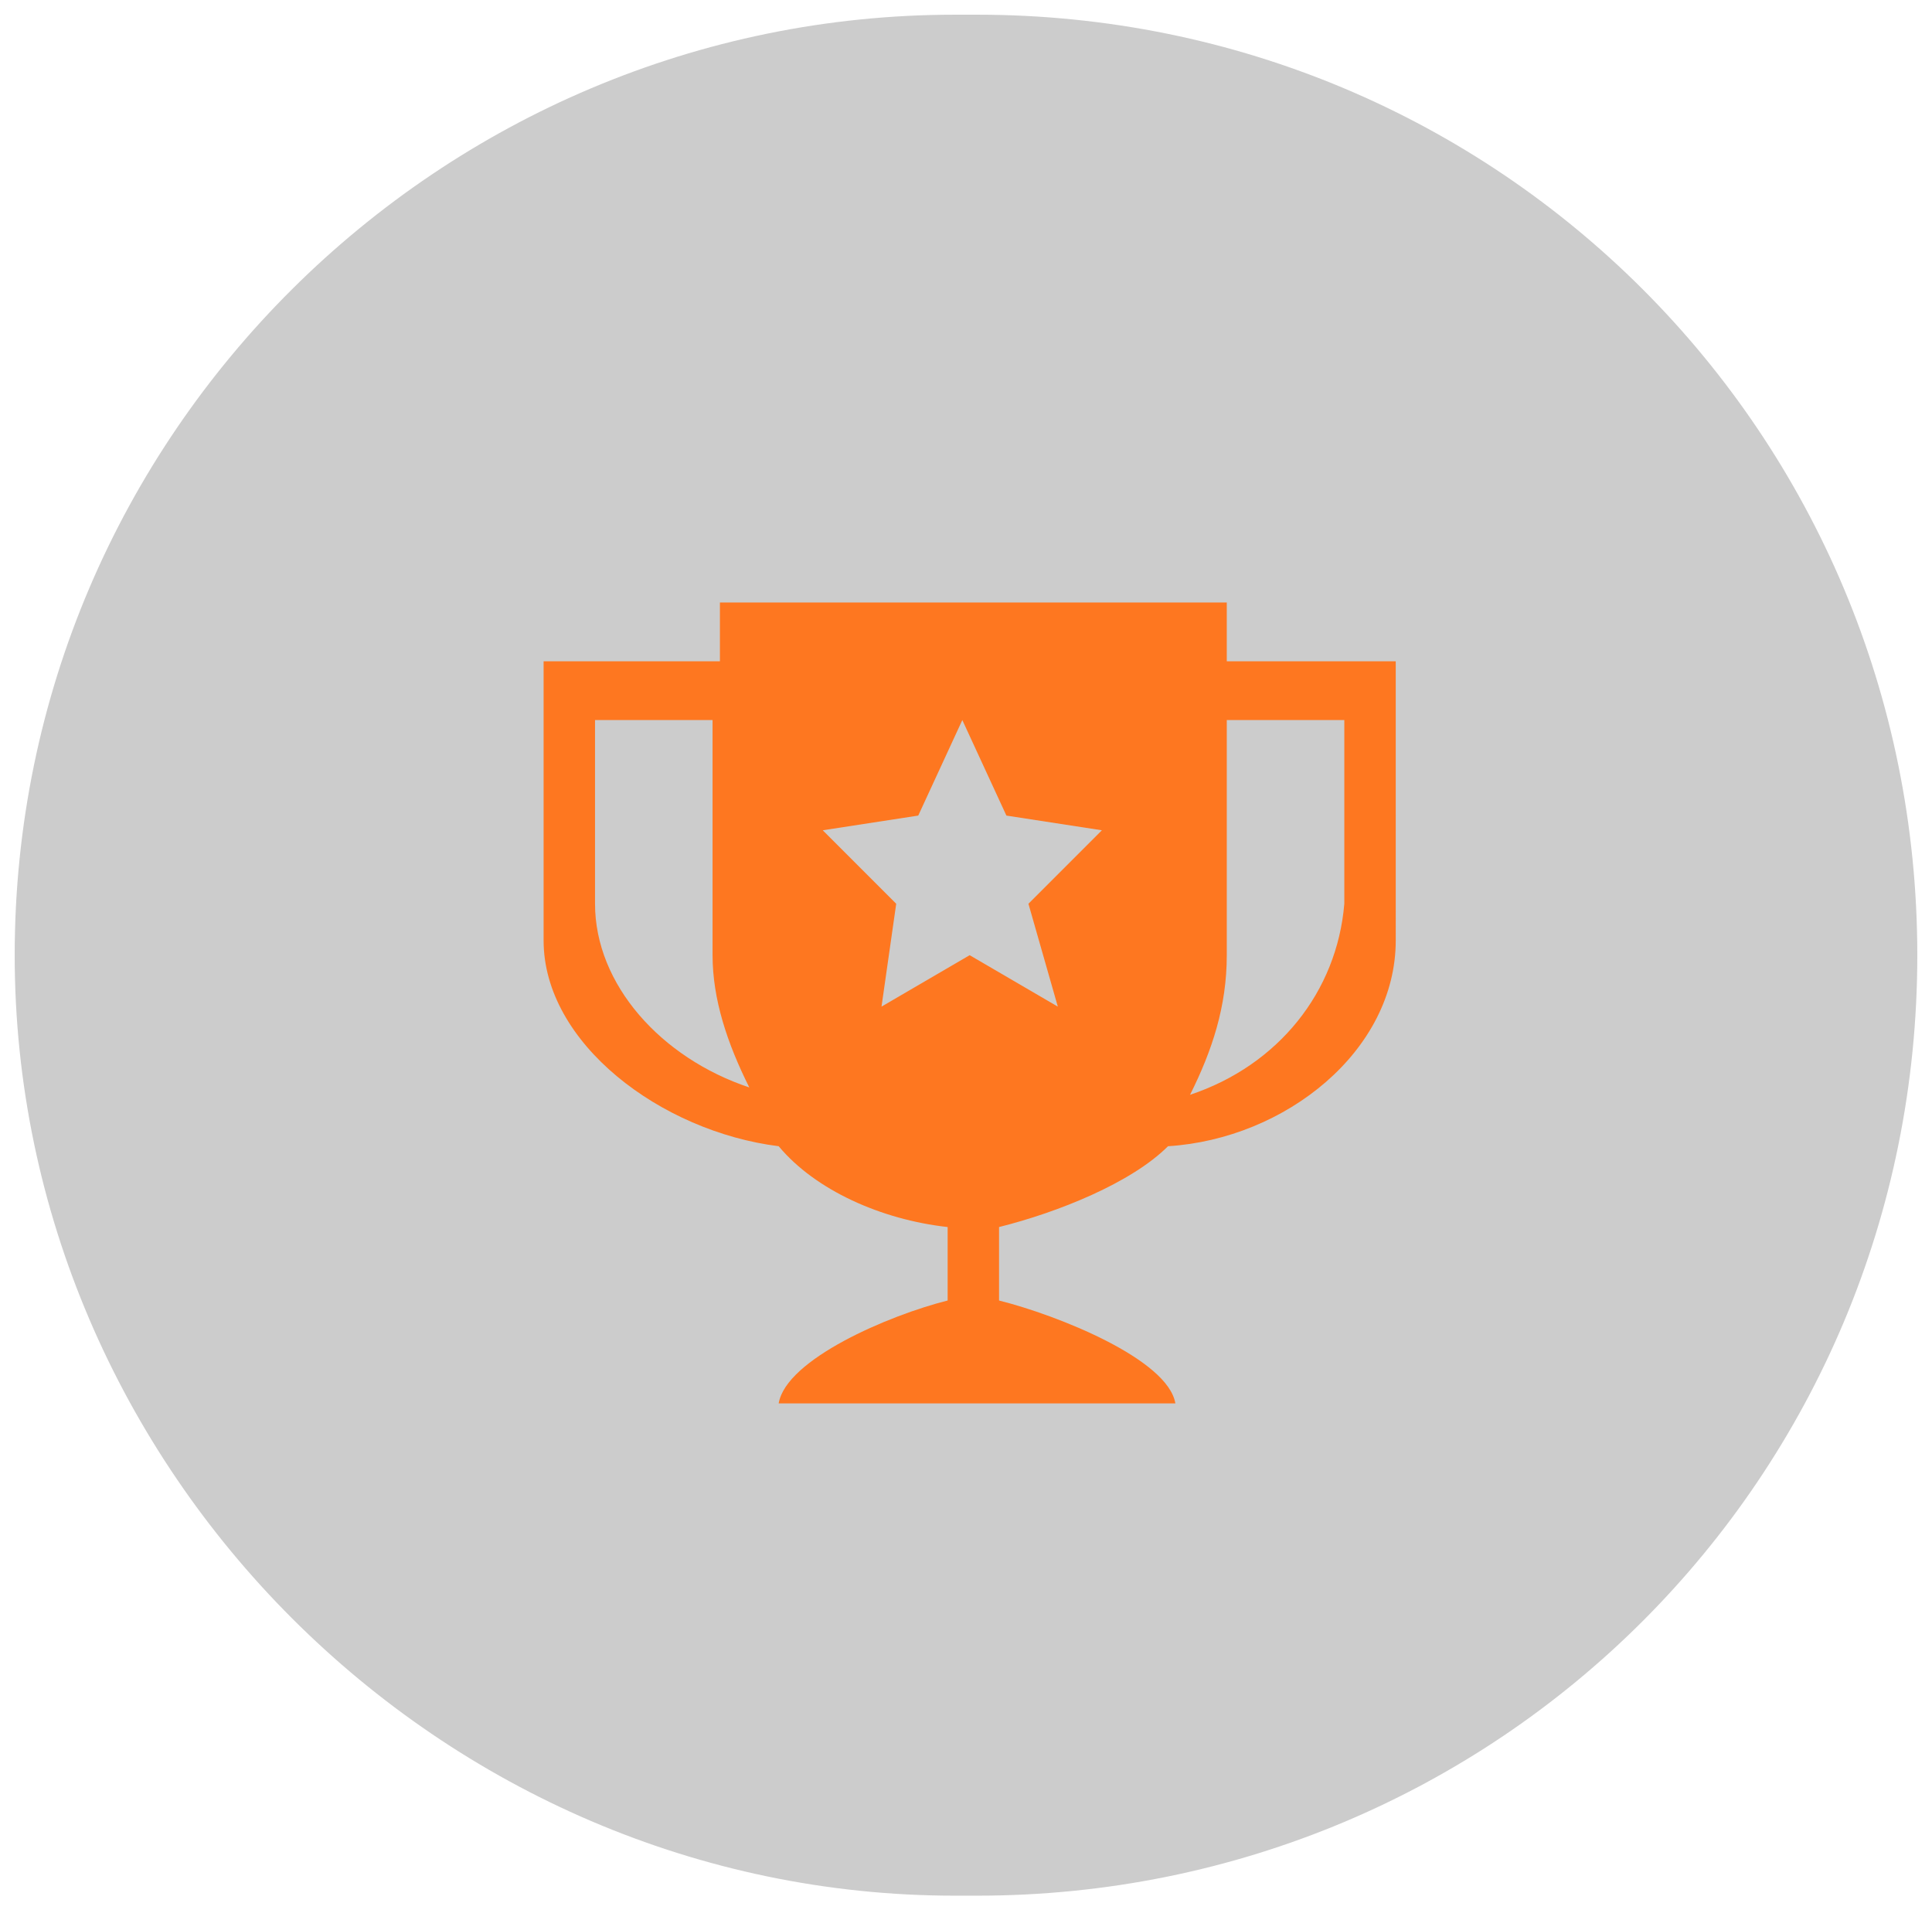
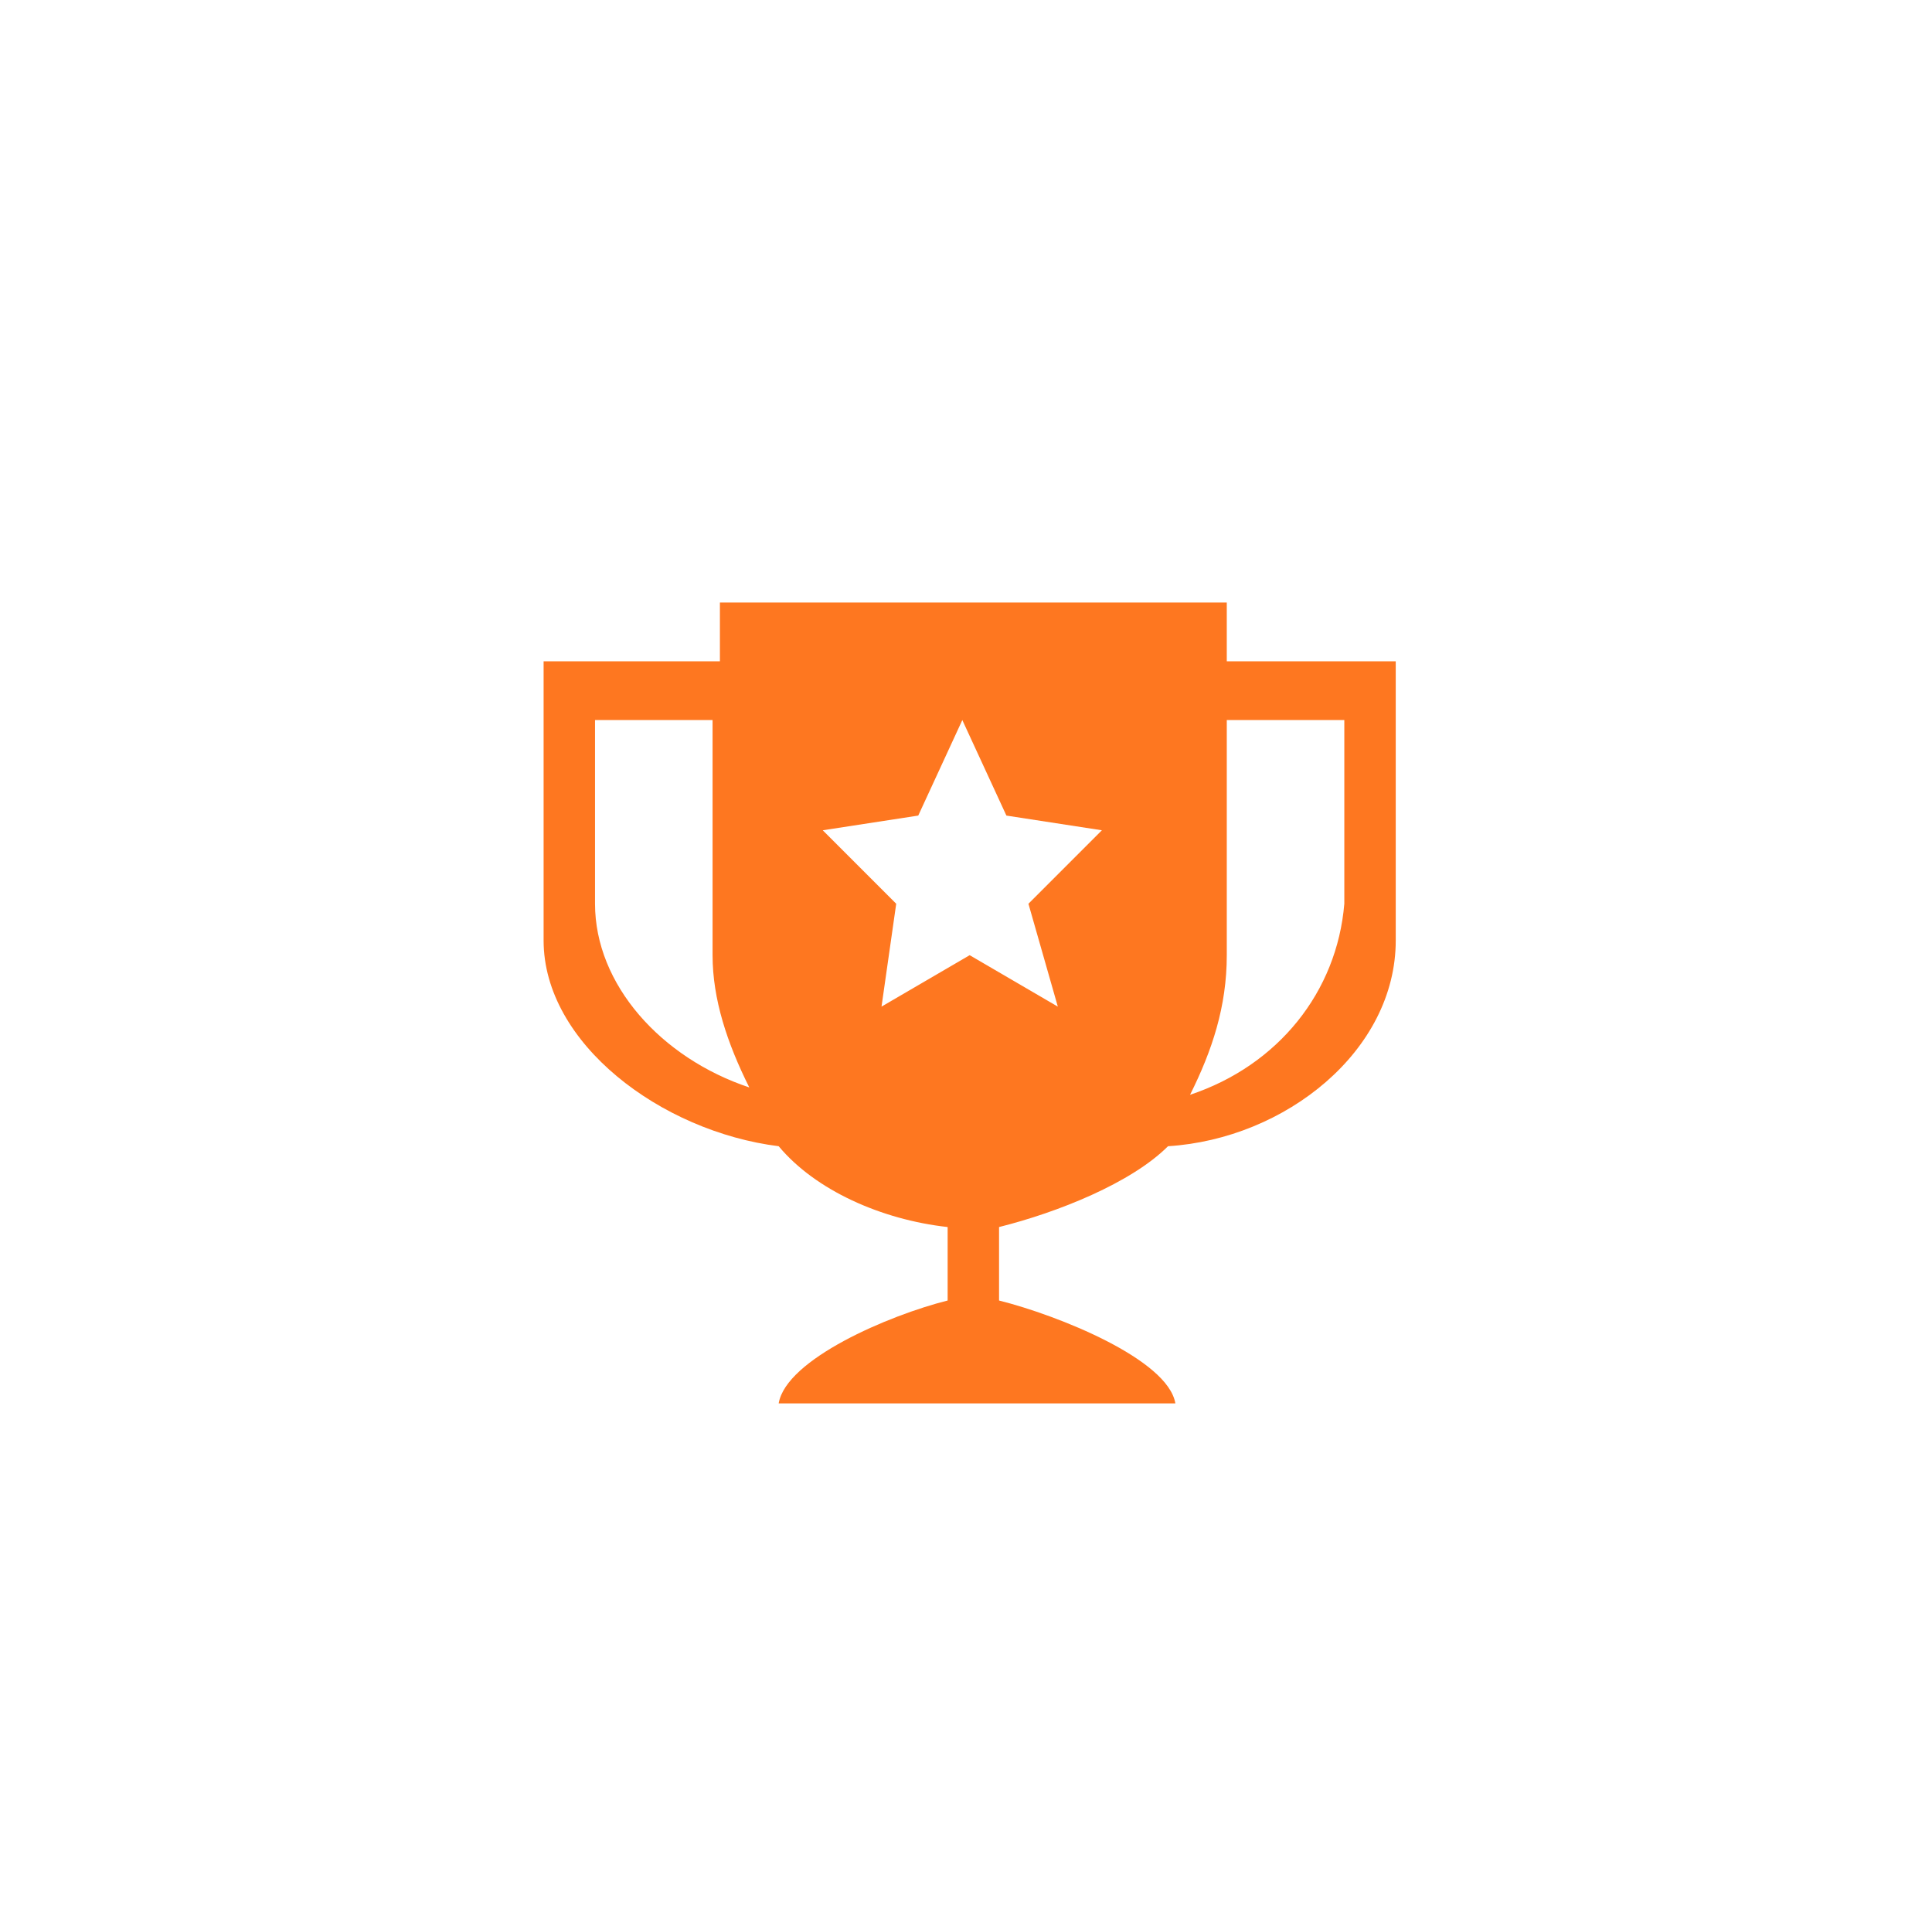
<svg xmlns="http://www.w3.org/2000/svg" version="1.1" id="Layer_1" x="0px" y="0px" viewBox="0 0 26.3 26" enable-background="new 0 0 26.3 26" xml:space="preserve">
-   <path fill="#CCCCCC" d="M13,0.2h0.3c7.1,0,12.8,5.7,12.8,12.8l0,0c0,7.1-5.7,12.8-12.8,12.8H13C6,25.8,0.2,20,0.2,13l0,0  C0.2,5.9,6,0.2,13,0.2z" />
  <g>
    <path fill-rule="evenodd" clip-rule="evenodd" fill="#FE7720" d="M16.7,8.2H9.8V9H7.4v3.8c0,1.4,1.6,2.6,3.2,2.8   c0.5,0.6,1.4,1,2.3,1.1v1c-0.8,0.2-2.2,0.8-2.3,1.4h5.4c-0.1-0.6-1.6-1.2-2.4-1.4v-1c0.8-0.2,1.8-0.6,2.3-1.1   c1.6-0.1,3.1-1.3,3.1-2.8V9h-2.3V8.2z M8.1,9.8h1.6V13c0,0.6,0.2,1.2,0.5,1.8c-1.2-0.4-2.1-1.4-2.1-2.5V9.8z M14.4,13.7L13.2,13   L12,13.7l0.2-1.4l-1-1l1.3-0.2l0.6-1.3l0.6,1.3l1.3,0.2l-1,1L14.4,13.7L14.4,13.7z M16.2,14.9c0.3-0.6,0.5-1.2,0.5-1.9V9.8h1.6v2.5   C18.2,13.5,17.4,14.5,16.2,14.9z" />
  </g>
</svg>